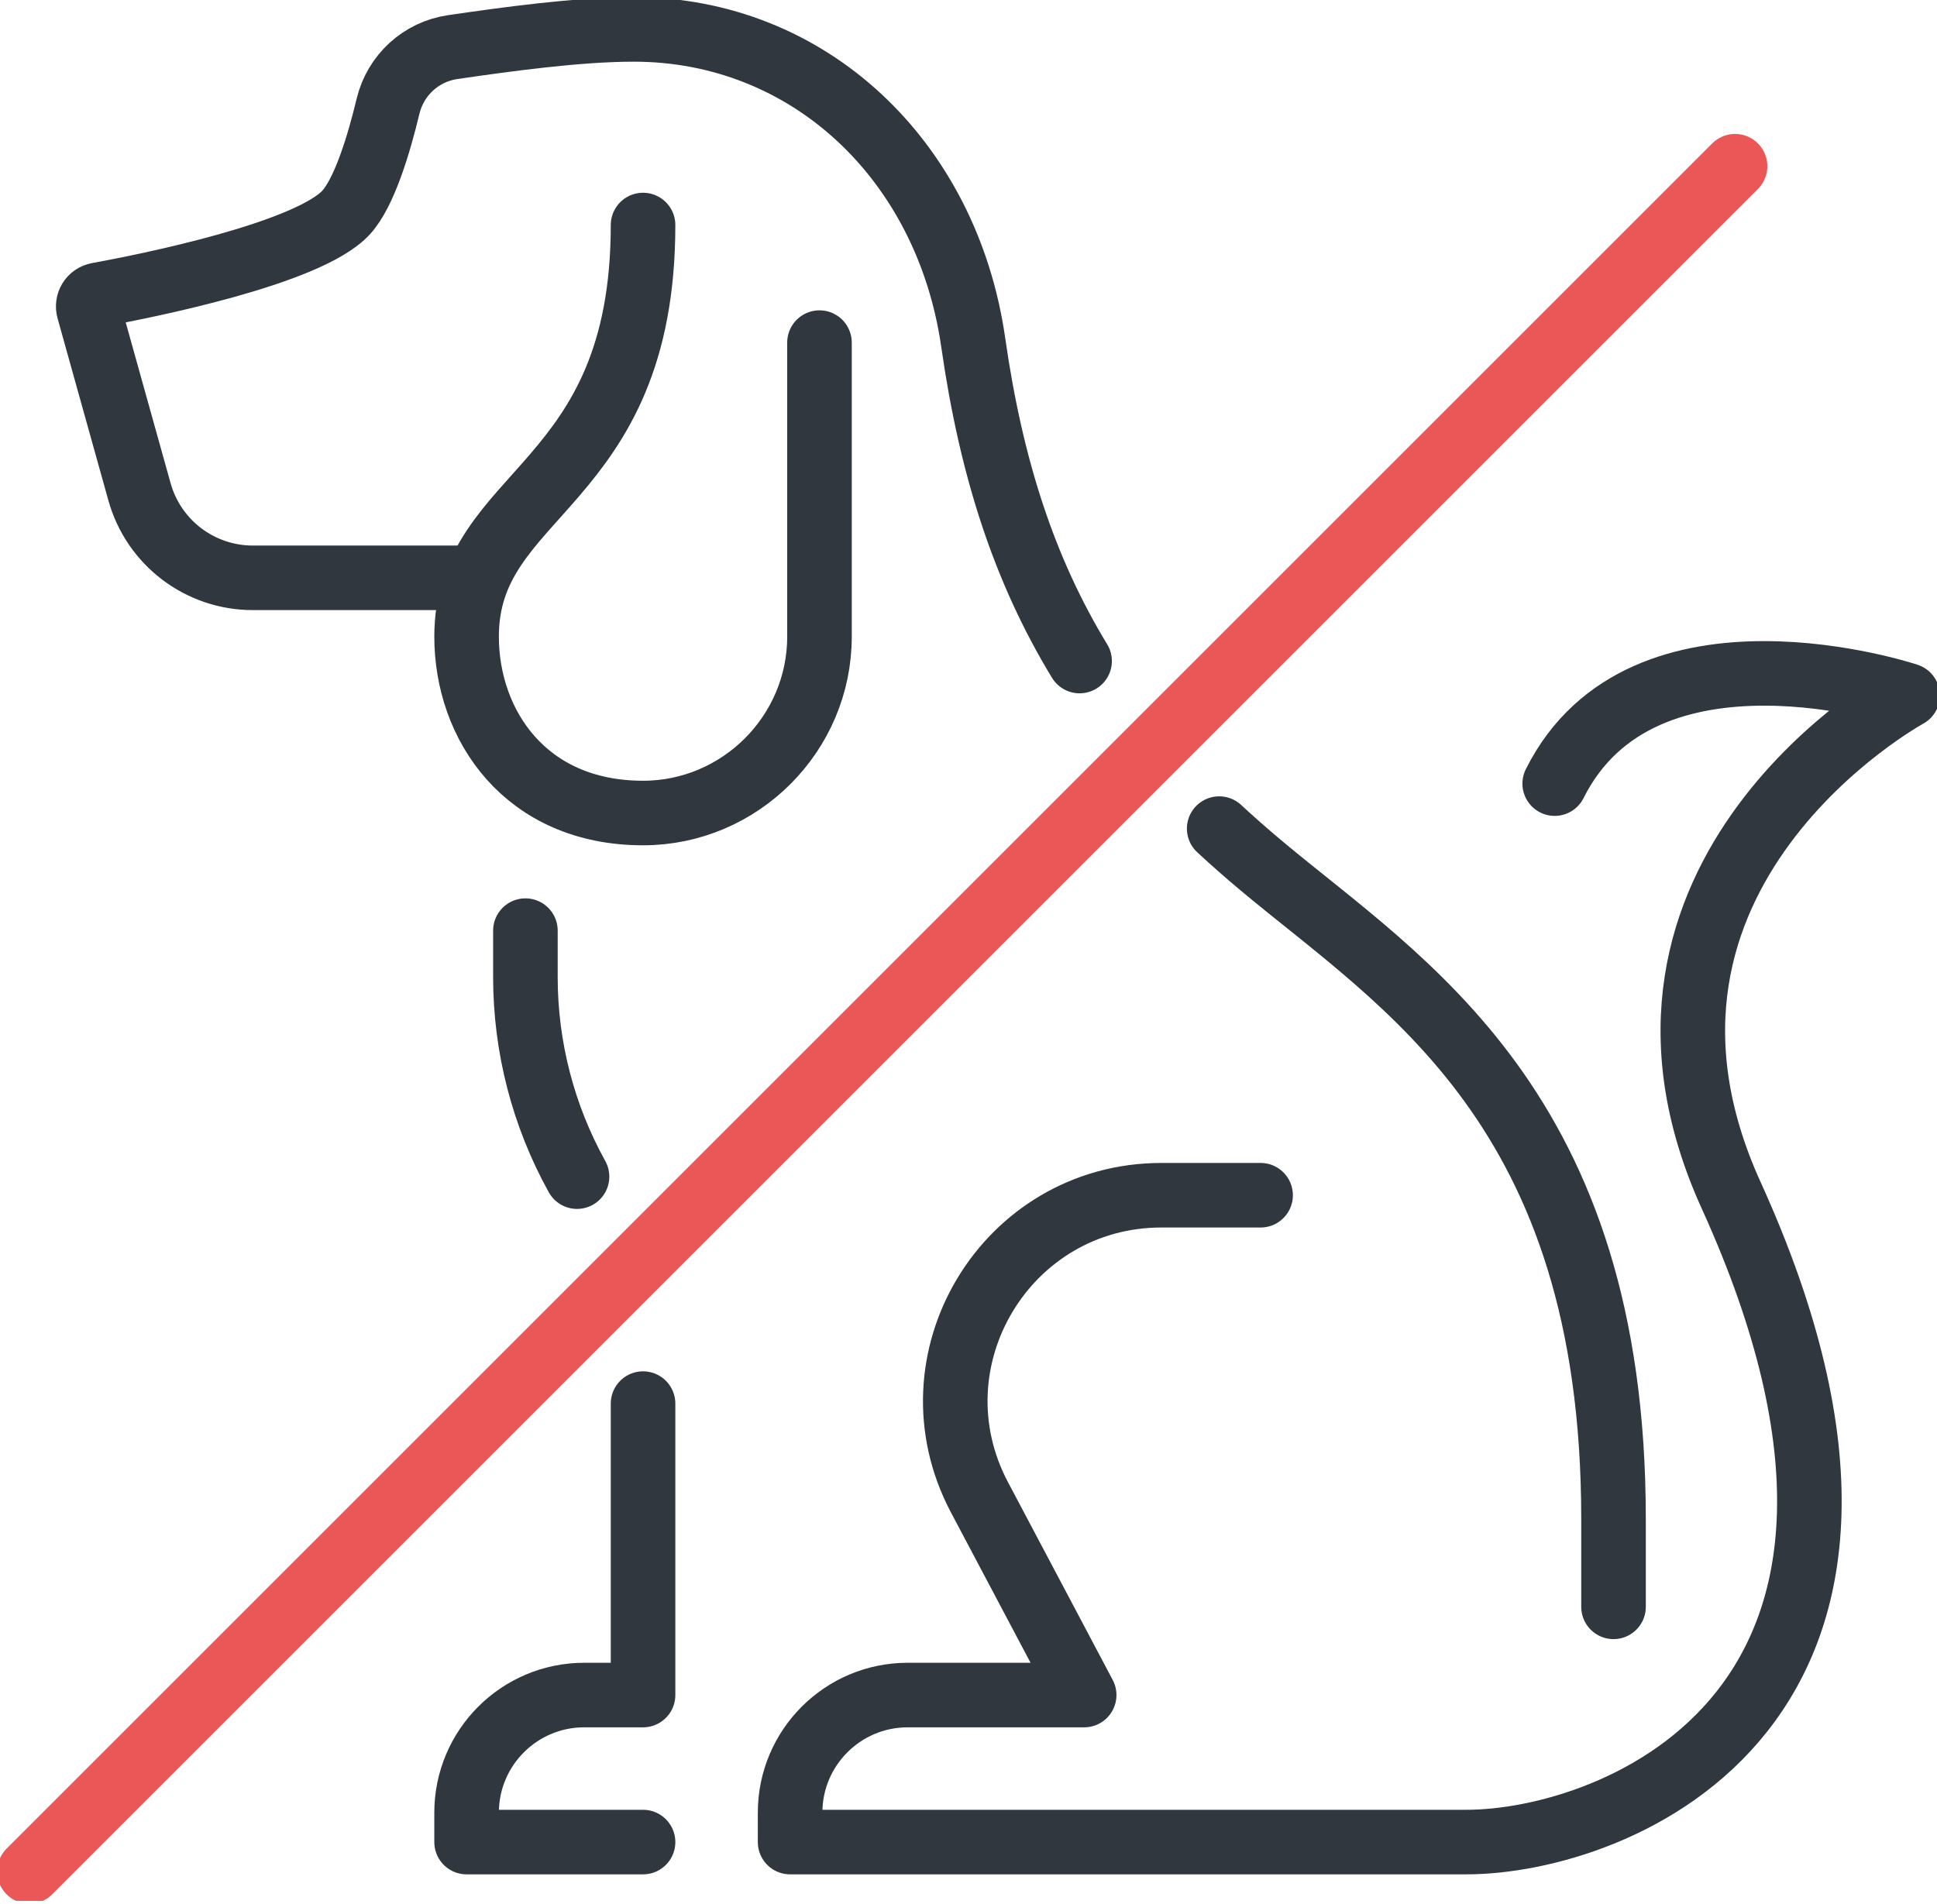
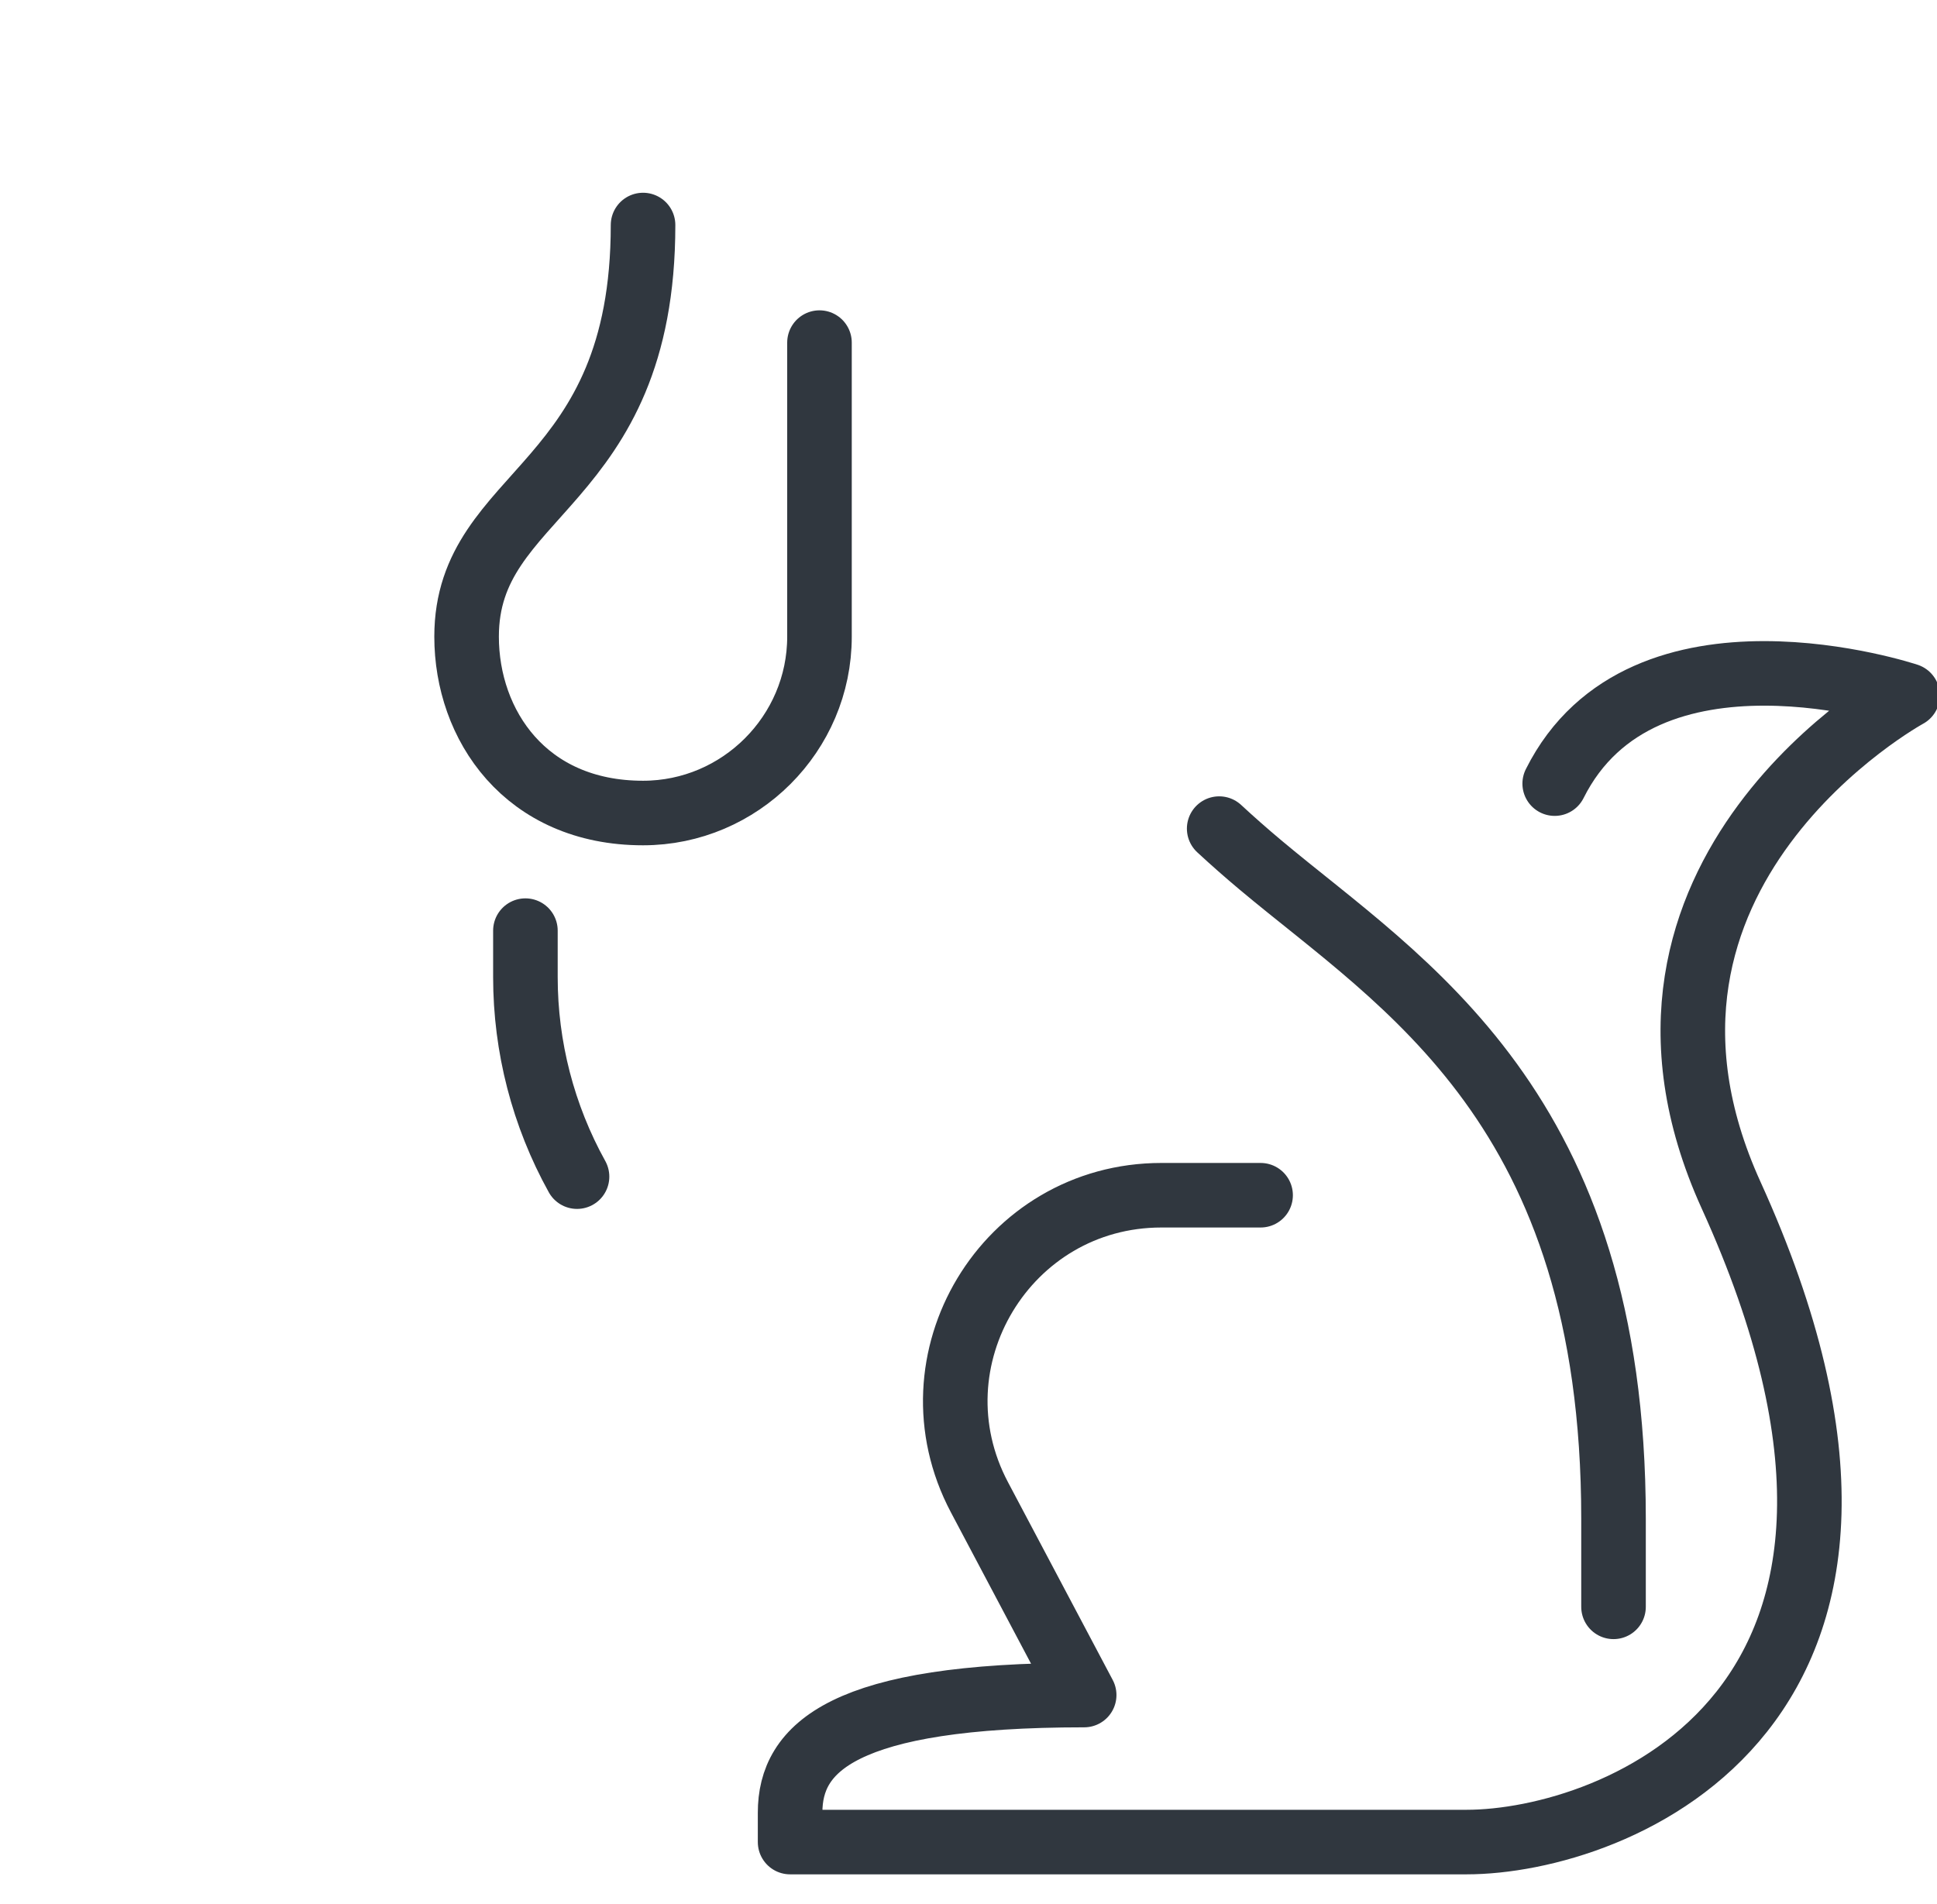
<svg xmlns="http://www.w3.org/2000/svg" width="60" height="59" viewBox="0 0 60 59" fill="none">
  <g clip-path="url(#clip0)">
-     <path d="M19.919 43.488V52.518H18.097C16.085 52.518 14.453 54.15 14.453 56.162V57.073H19.919" stroke="#30373F" stroke-width="2" stroke-miterlimit="10" stroke-linecap="round" stroke-linejoin="round" />
    <path d="M16.275 28.834V30.274C16.275 32.437 16.825 34.564 17.874 36.456" stroke="#30373F" stroke-width="2" stroke-miterlimit="10" stroke-linecap="round" stroke-linejoin="round" />
    <path d="M37.765 25.673C38.174 26.052 38.601 26.428 39.048 26.803C43.457 30.499 49.98 34.3 49.98 47.053V49.785" stroke="#30373F" stroke-width="2" stroke-miterlimit="10" stroke-linecap="round" stroke-linejoin="round" />
-     <path d="M14.453 17.903H7.831C6.196 17.903 4.761 16.814 4.321 15.239L2.747 9.597C2.688 9.388 2.816 9.174 3.031 9.135C4.489 8.868 9.564 7.862 10.729 6.575C11.291 5.953 11.739 4.461 12.019 3.294C12.251 2.327 13.042 1.601 14.025 1.459C15.655 1.222 17.885 0.911 19.629 0.911C25.047 0.911 29.339 4.957 30.148 10.62C30.704 14.514 31.736 17.678 33.441 20.481" stroke="#30373F" stroke-width="2" stroke-miterlimit="10" stroke-linecap="round" stroke-linejoin="round" />
    <path d="M19.919 6.972C19.919 15.17 14.453 15.17 14.453 19.725C14.453 22.457 16.275 25.19 19.919 25.19C22.925 25.19 25.384 22.731 25.384 19.725V10.615" stroke="#30373F" stroke-width="2" stroke-miterlimit="10" stroke-linecap="round" stroke-linejoin="round" />
-     <path d="M39.048 37.032H35.975C31.17 37.032 28.091 42.146 30.34 46.392L33.583 52.518H28.117C26.105 52.518 24.474 54.15 24.474 56.162V57.073C24.474 57.073 39.959 57.073 45.425 57.073C49.98 57.073 60.874 52.984 53.623 37.032C49.069 27.012 59.089 21.547 59.089 21.547C59.089 21.547 50.891 18.814 48.158 24.279" stroke="#30373F" stroke-width="2" stroke-miterlimit="10" stroke-linecap="round" stroke-linejoin="round" />
-     <path d="M53.745 5.15L0.911 57.984" stroke="#EB5757" stroke-width="2" stroke-miterlimit="10" stroke-linecap="round" stroke-linejoin="round" />
+     <path d="M39.048 37.032H35.975C31.17 37.032 28.091 42.146 30.34 46.392L33.583 52.518C26.105 52.518 24.474 54.15 24.474 56.162V57.073C24.474 57.073 39.959 57.073 45.425 57.073C49.98 57.073 60.874 52.984 53.623 37.032C49.069 27.012 59.089 21.547 59.089 21.547C59.089 21.547 50.891 18.814 48.158 24.279" stroke="#30373F" stroke-width="2" stroke-miterlimit="10" stroke-linecap="round" stroke-linejoin="round" />
  </g>
  <defs>
    <clipPath id="clip0">
      <rect width="60" height="58.895" fill="white" />
    </clipPath>
  </defs>
</svg>